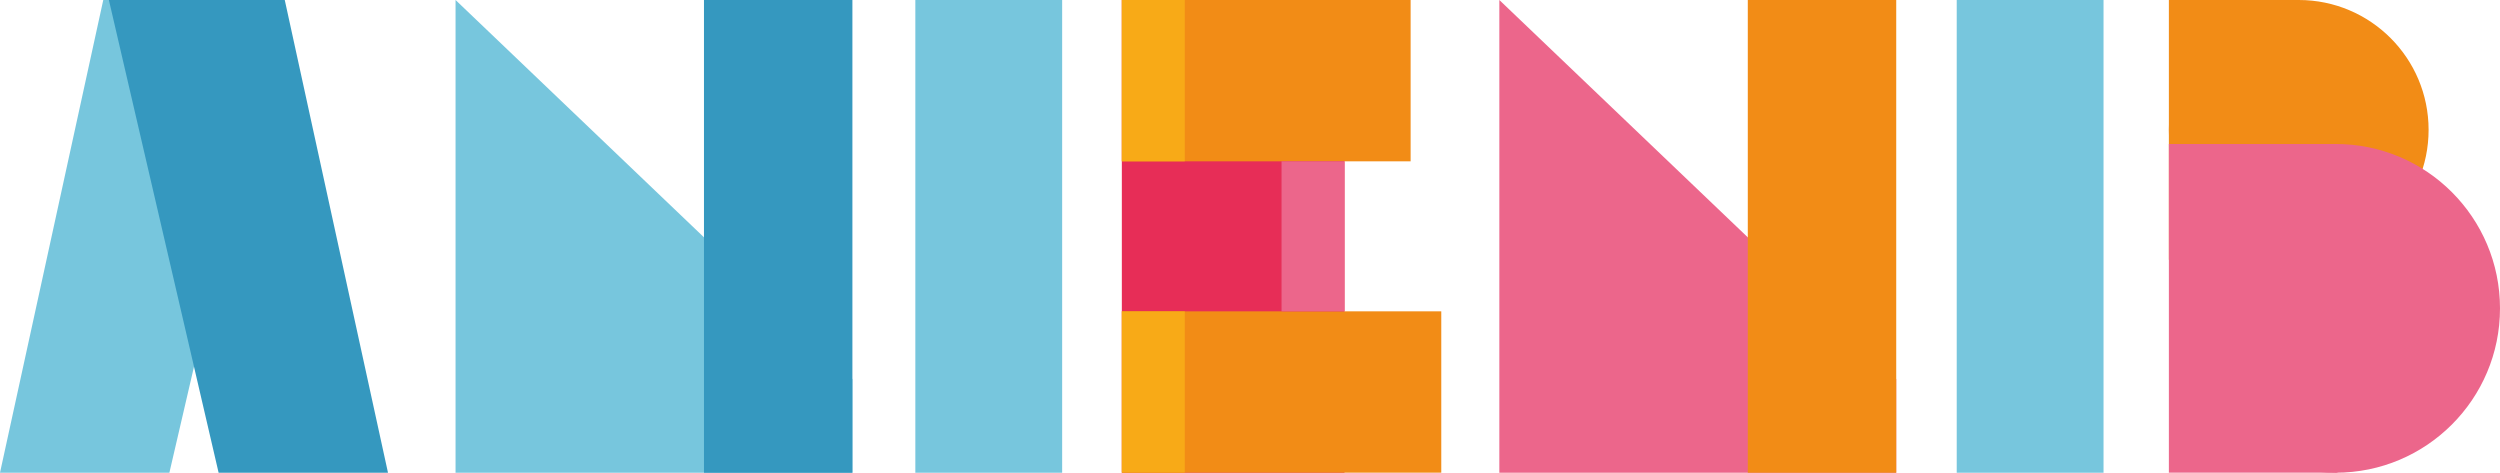
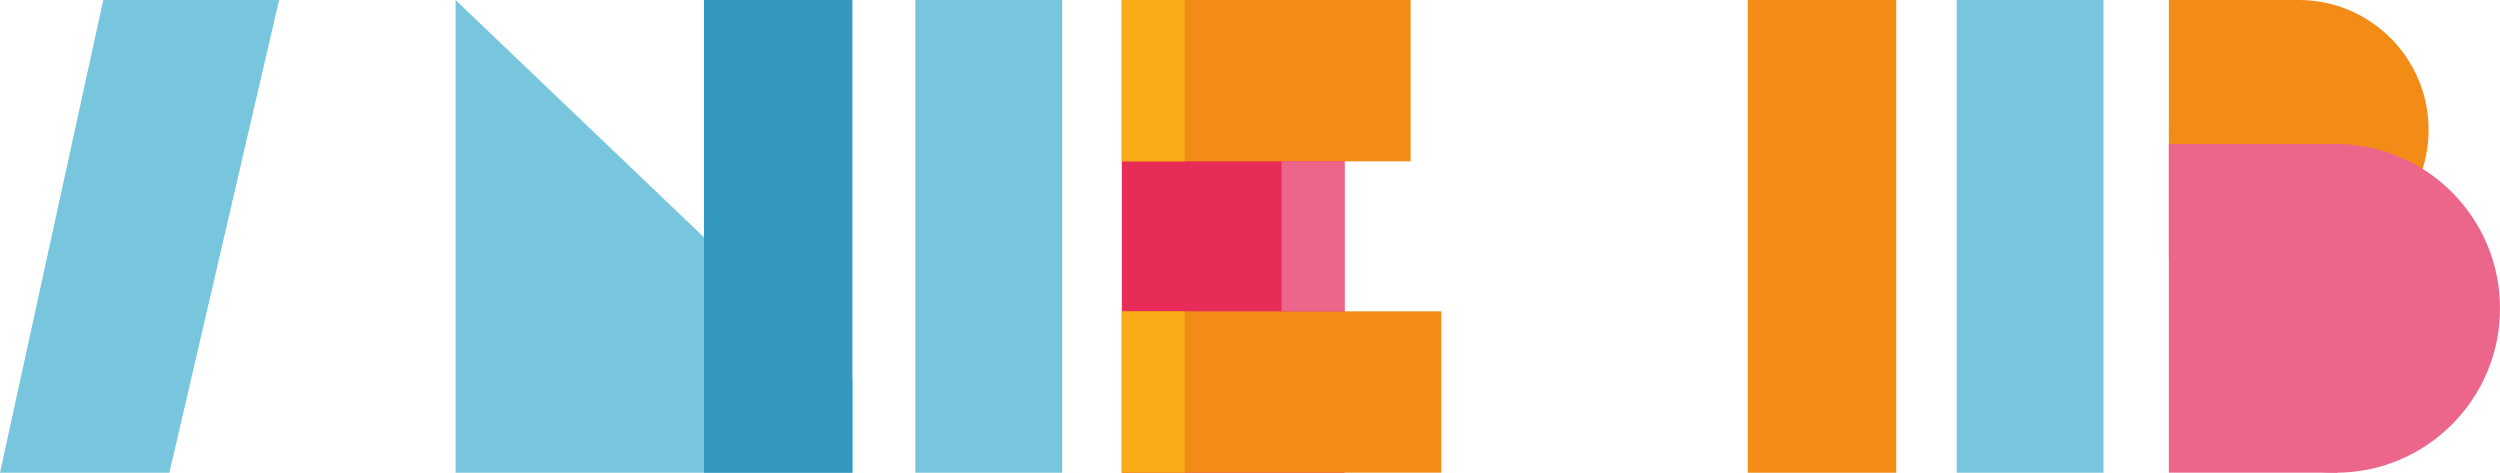
<svg xmlns="http://www.w3.org/2000/svg" id="Calque_2" data-name="Calque 2" viewBox="0 0 831.85 157.29" width="831.85" height="157.29">
  <defs>
    <style>
      .cls-1 {
        fill: #f8aa17;
      }

      .cls-1, .cls-2, .cls-3, .cls-4, .cls-5, .cls-6 {
        stroke-width: 0px;
      }

      .cls-2 {
        fill: #ec668b;
      }

      .cls-3 {
        fill: #77c6dd;
      }

      .cls-4 {
        fill: #f28c16;
      }

      .cls-5 {
        fill: #e72d57;
      }

      .cls-6 {
        fill: #3598bf;
      }
    </style>
  </defs>
  <g id="Calque_9" data-name="Calque 9">
    <g>
      <polygon class="cls-3" points="56.36 157.29 0 157.29 34.36 0 92.87 0 56.36 157.29" />
-       <polygon class="cls-6" points="72.74 157.29 129.1 157.29 94.75 0 36.23 0 72.74 157.29" />
      <polygon class="cls-3" points="283.63 126.15 151.58 0 151.58 157.29 283.63 157.29 283.63 126.15" />
      <rect class="cls-6" x="234.24" y="0" width="49.39" height="157.29" />
      <rect class="cls-3" x="304.57" y="0" width="48.85" height="157.29" />
      <rect class="cls-5" x="373.28" y="0" width="74.08" height="157.29" />
      <rect class="cls-4" x="373.28" y="0" width="96.09" height="53.68" />
      <rect class="cls-4" x="373.28" y="103.6" width="106.29" height="53.68" />
      <rect class="cls-2" x="426.42" y="53.68" width="20.94" height="49.92" />
-       <polygon class="cls-2" points="630.95 126.15 498.89 0 498.89 157.29 630.95 157.29 630.95 126.15" />
      <rect class="cls-4" x="581.56" y="0" width="49.39" height="157.29" />
      <rect class="cls-3" x="651.08" y="0" width="48.85" height="157.29" />
      <g>
        <rect class="cls-4" x="721.67" y="0" width="43.21" height="86.43" />
        <circle class="cls-4" cx="764.88" cy="43.21" r="43.21" />
      </g>
      <g>
        <rect class="cls-2" x="721.67" y="47.91" width="56.1" height="109.37" />
        <circle class="cls-2" cx="777.16" cy="102.6" r="54.69" />
      </g>
      <rect class="cls-1" x="373.28" width="20.94" height="53.68" />
      <rect class="cls-1" x="373.28" y="103.6" width="20.94" height="53.68" />
    </g>
  </g>
</svg>